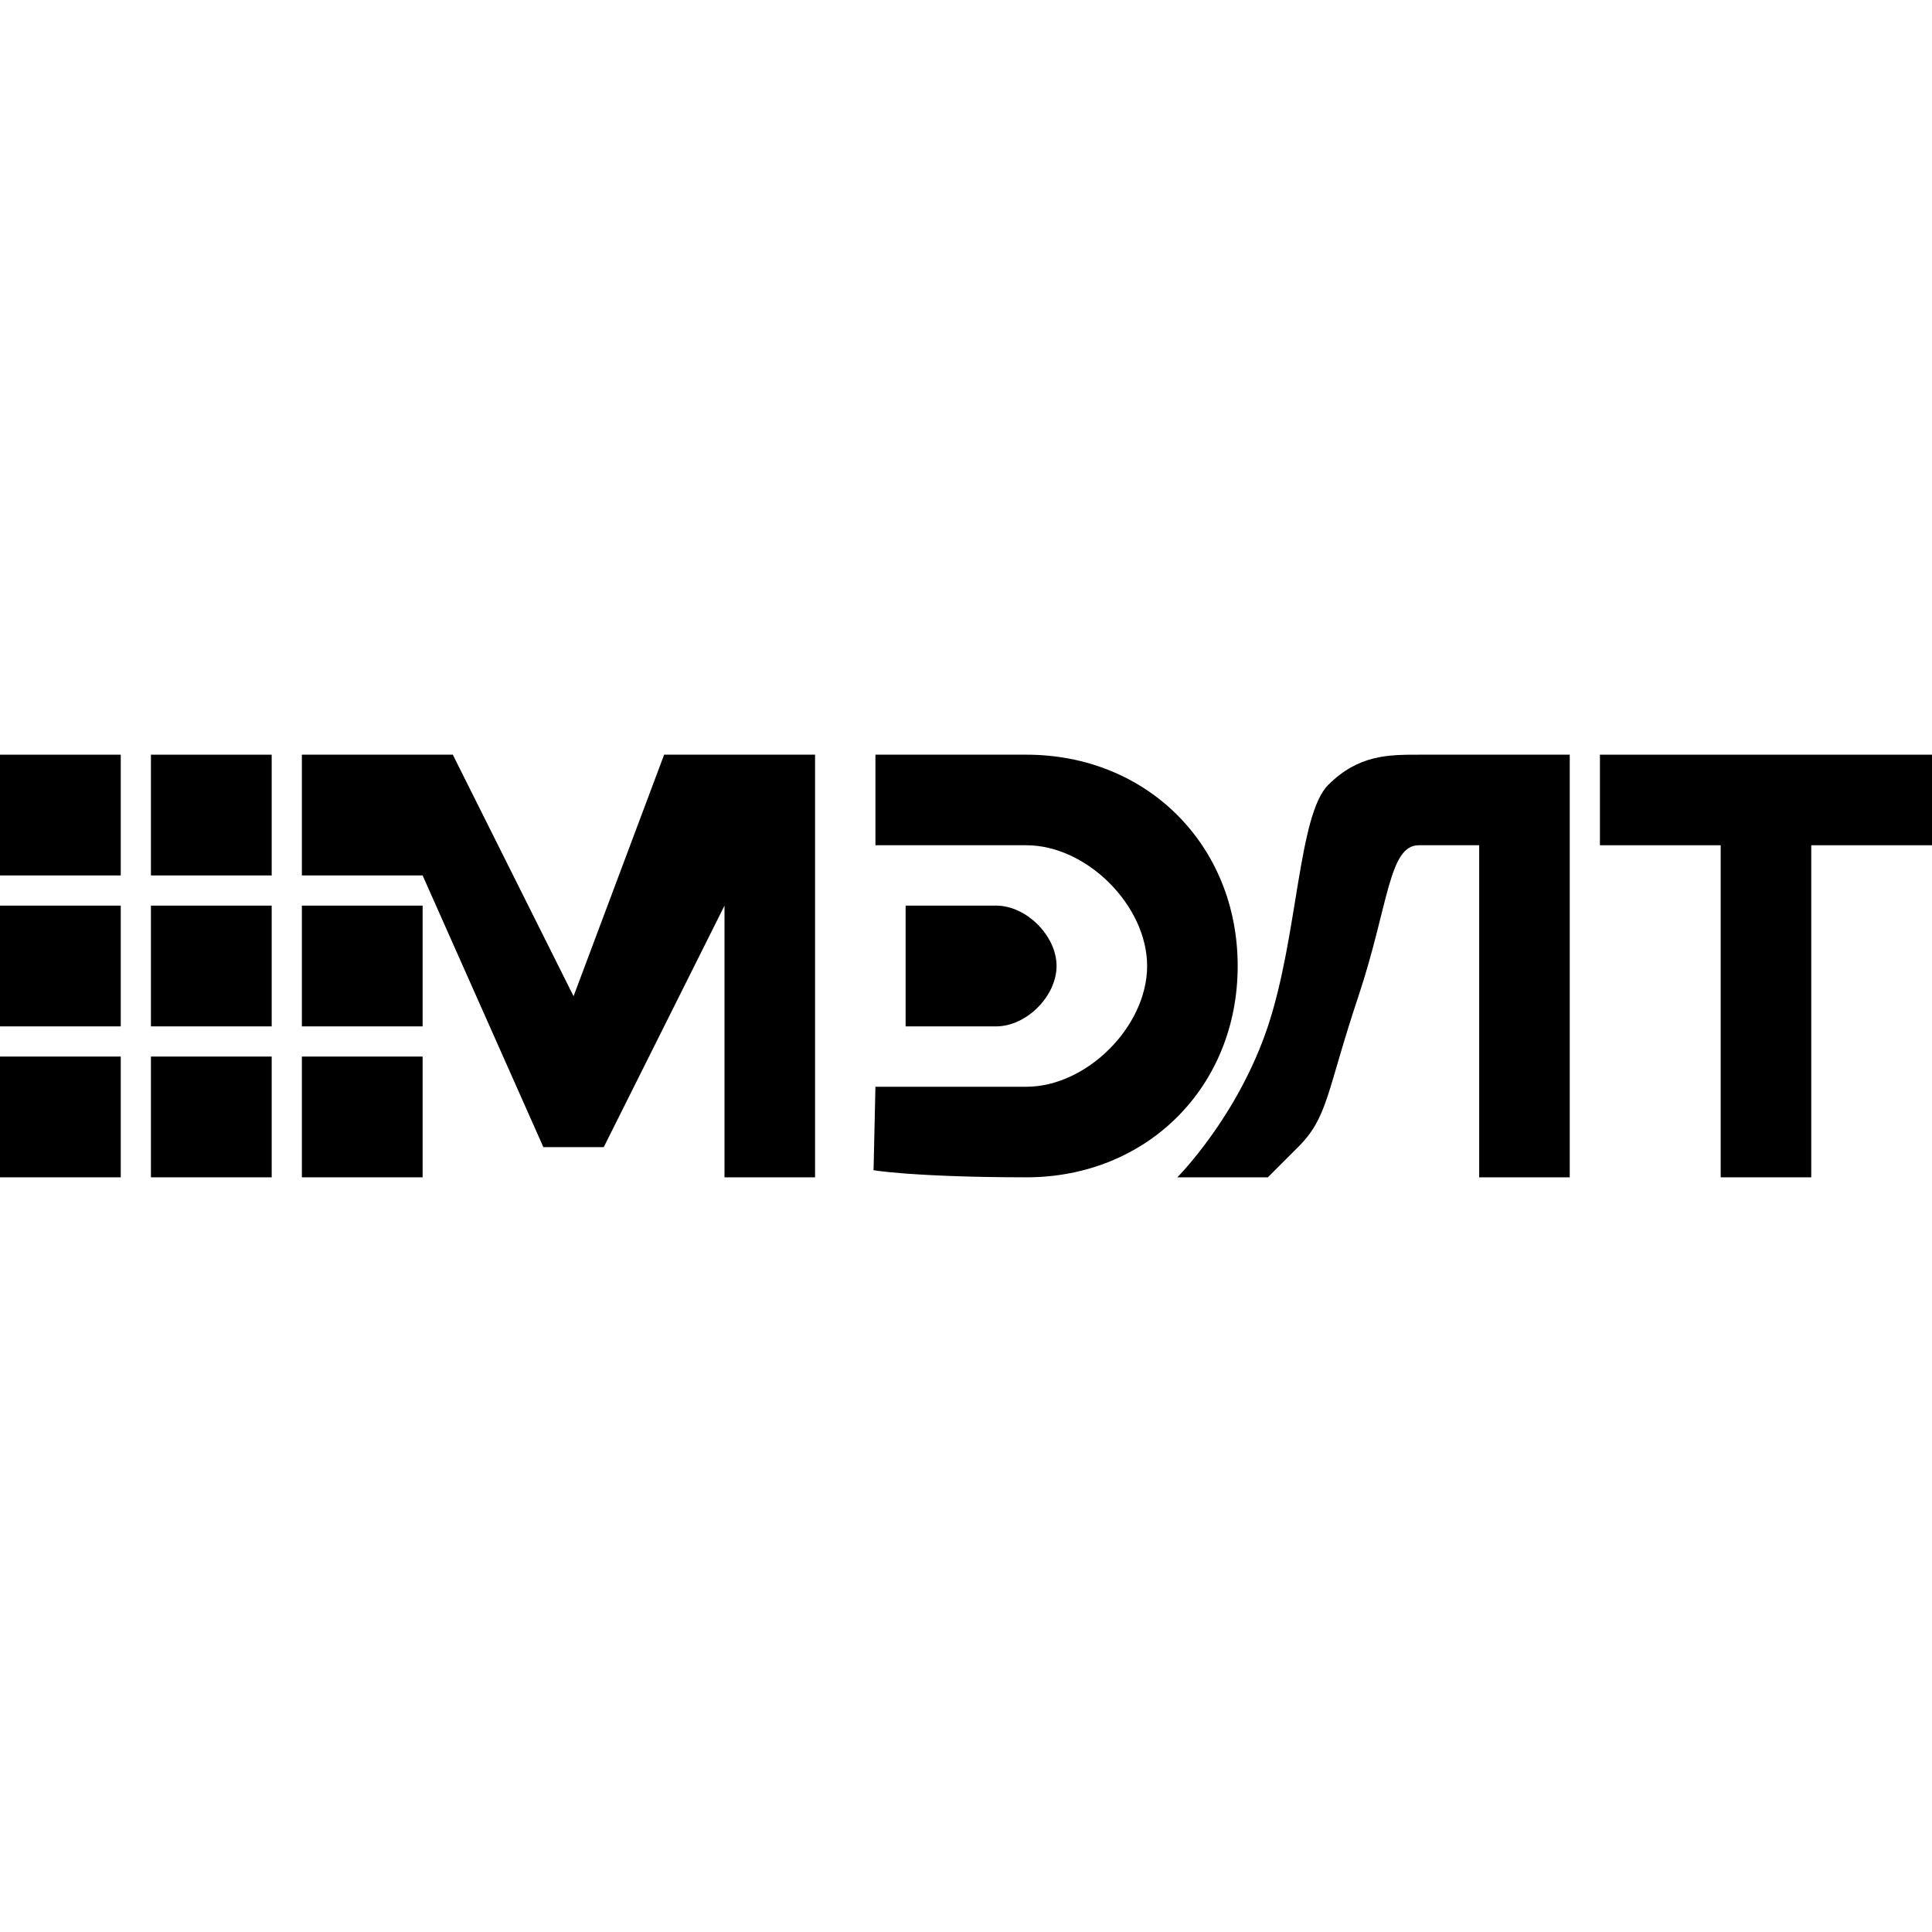
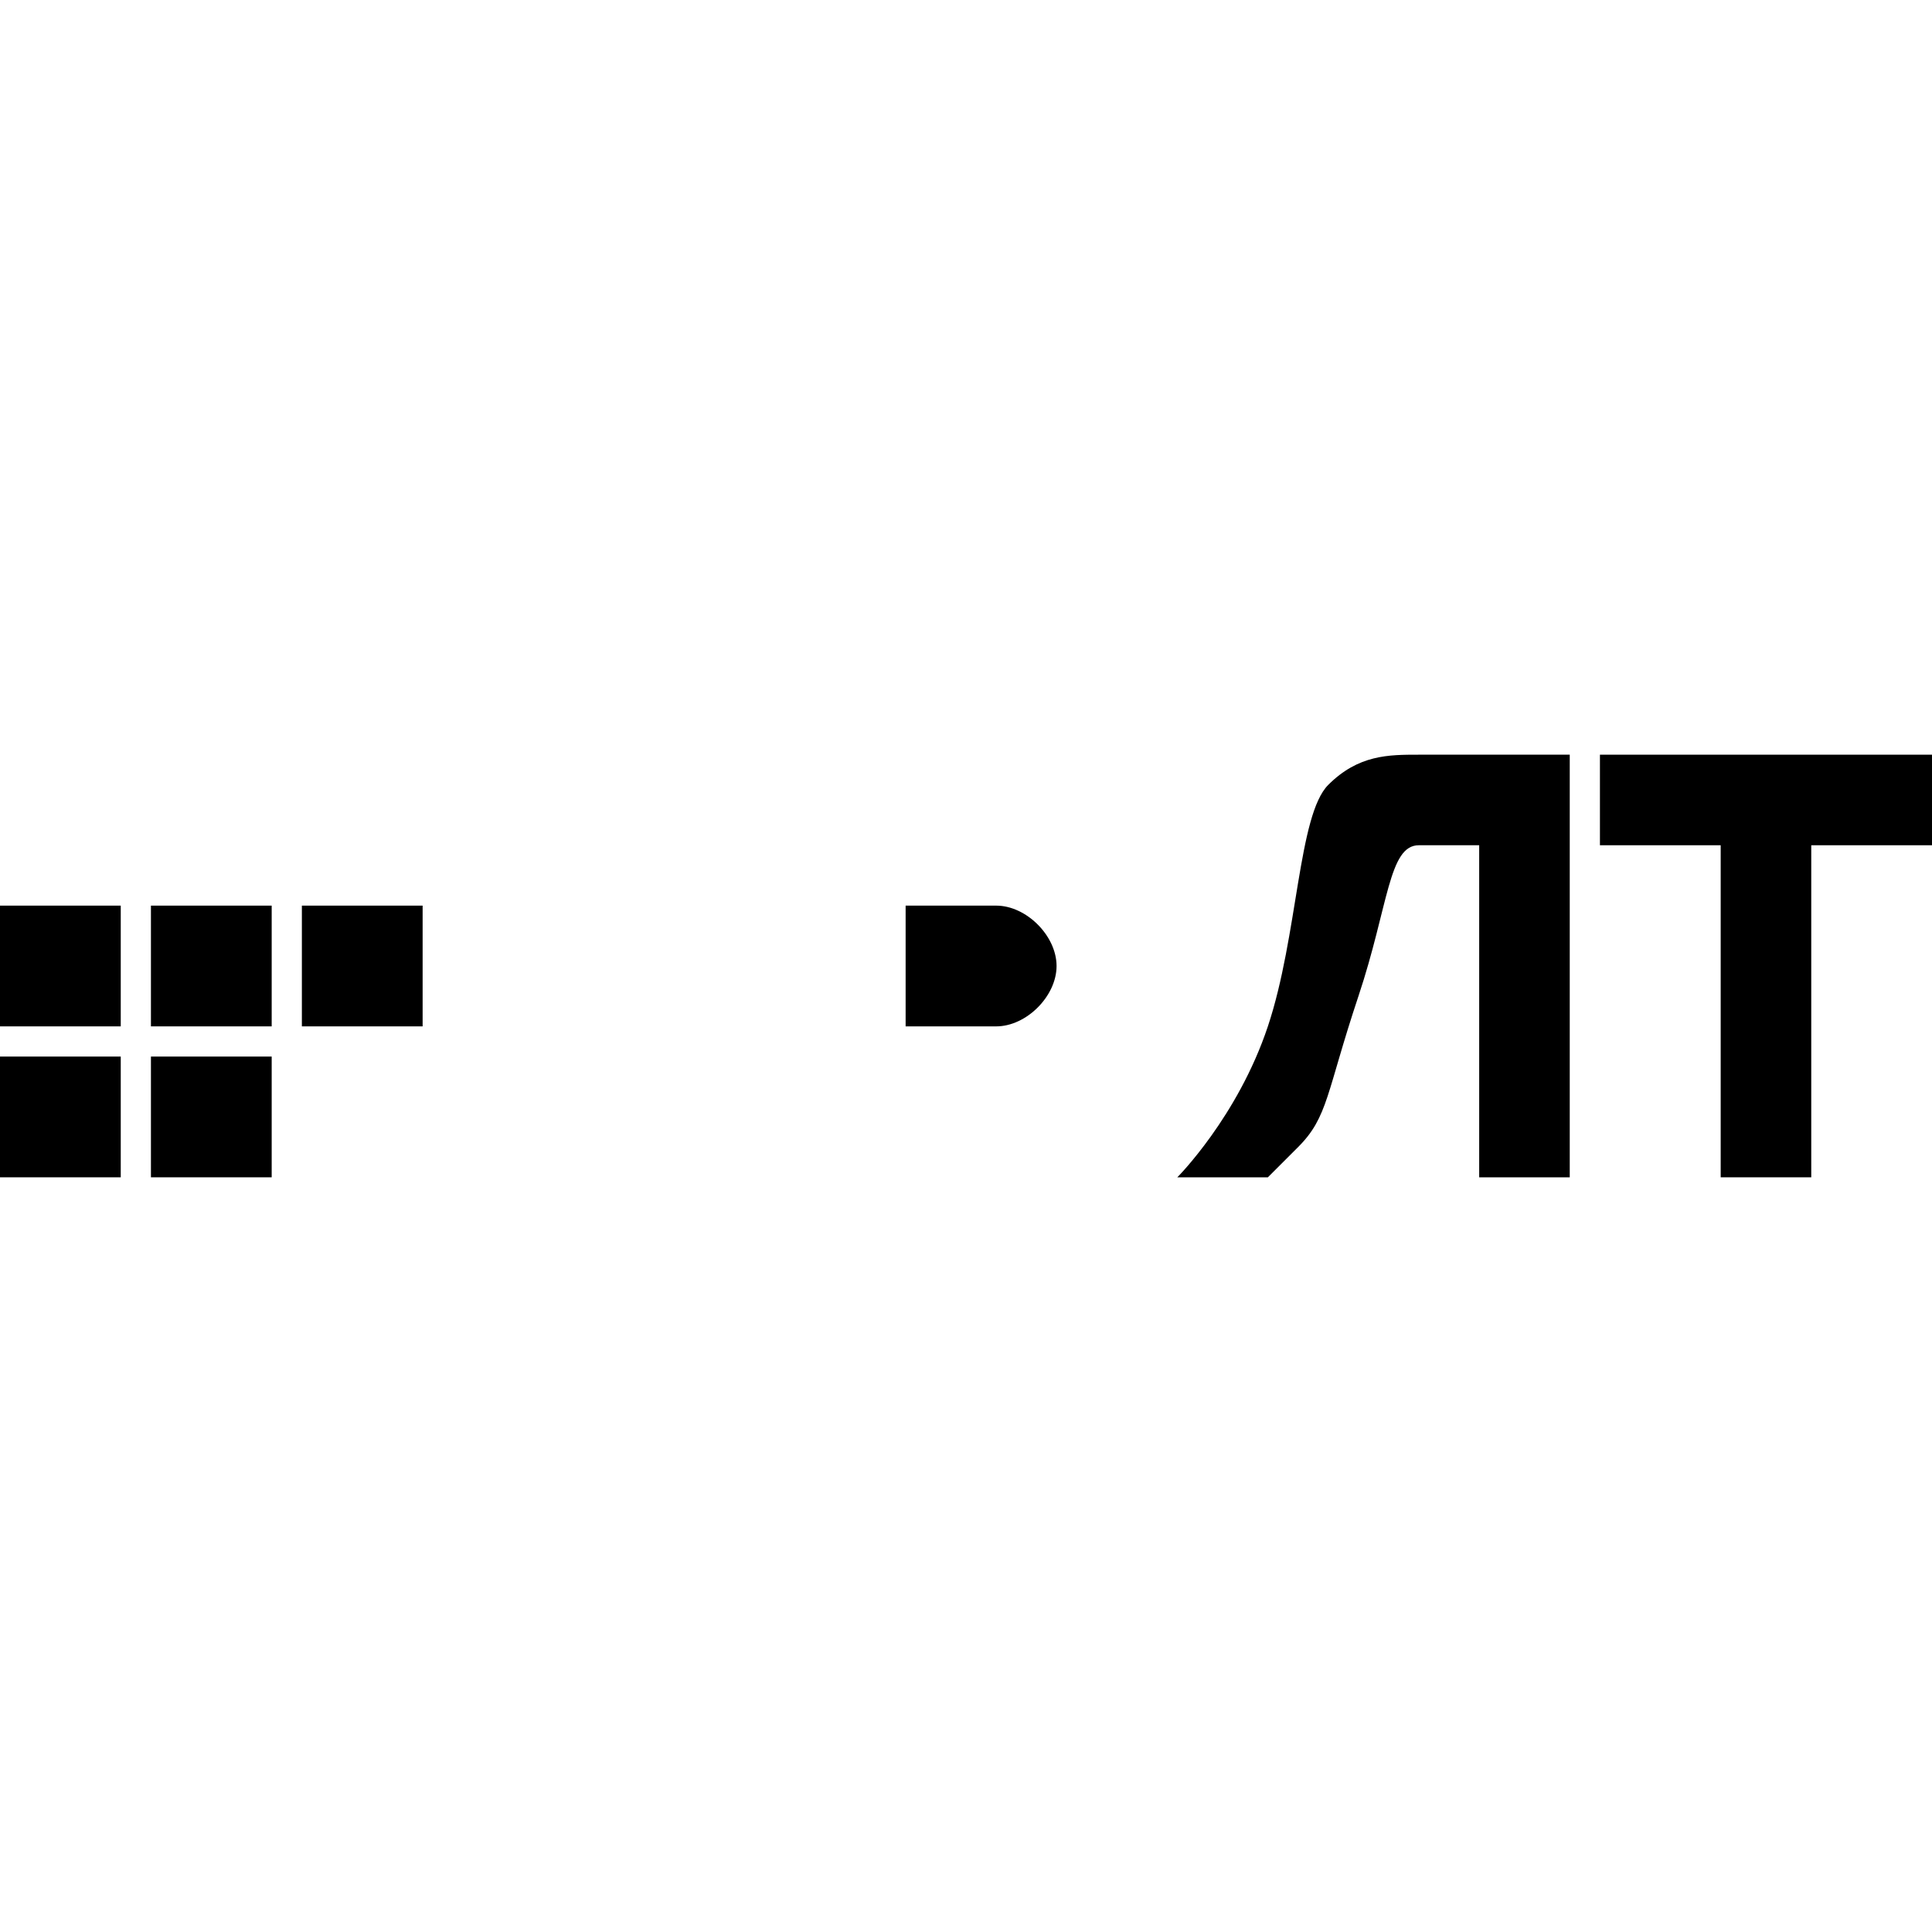
<svg xmlns="http://www.w3.org/2000/svg" xmlns:ns1="http://www.inkscape.org/namespaces/inkscape" xmlns:ns2="http://sodipodi.sourceforge.net/DTD/sodipodi-0.dtd" width="64px" height="64px" id="svg2816" version="1.1" ns1:version="0.47 r22583" ns2:docname="МЭЛТ_(logo).svg">
  <defs id="defs2818">
    <ns1:perspective ns2:type="inkscape:persp3d" ns1:vp_x="0 : 32 : 1" ns1:vp_y="0 : 1000 : 0" ns1:vp_z="64 : 32 : 1" ns1:persp3d-origin="32 : 21.333333 : 1" id="perspective2824" />
    <ns1:perspective id="perspective2836" ns1:persp3d-origin="0.5 : 0.33333333 : 1" ns1:vp_z="1 : 0.5 : 1" ns1:vp_y="0 : 1000 : 0" ns1:vp_x="0 : 0.5 : 1" ns2:type="inkscape:persp3d" />
    <ns1:perspective id="perspective3666" ns1:persp3d-origin="0.5 : 0.33333333 : 1" ns1:vp_z="1 : 0.5 : 1" ns1:vp_y="0 : 1000 : 0" ns1:vp_x="0 : 0.5 : 1" ns2:type="inkscape:persp3d" />
    <ns1:perspective id="perspective3783" ns1:persp3d-origin="0.5 : 0.33333333 : 1" ns1:vp_z="1 : 0.5 : 1" ns1:vp_y="0 : 1000 : 0" ns1:vp_x="0 : 0.5 : 1" ns2:type="inkscape:persp3d" />
    <ns1:perspective id="perspective3820" ns1:persp3d-origin="0.5 : 0.33333333 : 1" ns1:vp_z="1 : 0.5 : 1" ns1:vp_y="0 : 1000 : 0" ns1:vp_x="0 : 0.5 : 1" ns2:type="inkscape:persp3d" />
    <ns1:perspective id="perspective3857" ns1:persp3d-origin="0.5 : 0.33333333 : 1" ns1:vp_z="1 : 0.5 : 1" ns1:vp_y="0 : 1000 : 0" ns1:vp_x="0 : 0.5 : 1" ns2:type="inkscape:persp3d" />
    <ns1:perspective id="perspective3912" ns1:persp3d-origin="0.5 : 0.33333333 : 1" ns1:vp_z="1 : 0.5 : 1" ns1:vp_y="0 : 1000 : 0" ns1:vp_x="0 : 0.5 : 1" ns2:type="inkscape:persp3d" />
    <ns1:perspective id="perspective4003" ns1:persp3d-origin="0.5 : 0.33333333 : 1" ns1:vp_z="1 : 0.5 : 1" ns1:vp_y="0 : 1000 : 0" ns1:vp_x="0 : 0.5 : 1" ns2:type="inkscape:persp3d" />
    <ns1:perspective id="perspective4058" ns1:persp3d-origin="0.5 : 0.33333333 : 1" ns1:vp_z="1 : 0.5 : 1" ns1:vp_y="0 : 1000 : 0" ns1:vp_x="0 : 0.5 : 1" ns2:type="inkscape:persp3d" />
  </defs>
  <ns2:namedview id="base" pagecolor="#ffffff" bordercolor="#666666" borderopacity="1.0" ns1:pageopacity="0.0" ns1:pageshadow="2" ns1:zoom="1" ns1:cx="38.983249" ns1:cy="33.489419" ns1:current-layer="layer1" showgrid="true" ns1:document-units="px" ns1:grid-bbox="true" ns1:window-width="1024" ns1:window-height="721" ns1:window-x="-4" ns1:window-y="0" ns1:window-maximized="1">
    <ns1:grid type="xygrid" id="grid2826" empspacing="4" visible="true" enabled="true" snapvisiblegridlinesonly="true" />
  </ns2:namedview>
  <g id="layer1" ns1:label="Layer 1" ns1:groupmode="layer">
    <rect style="fill:#000000;fill-opacity:1;stroke:none" id="rect4066" width="4" height="4" x="0" y="30" />
-     <rect style="fill:#000000;fill-opacity:1;stroke:none" id="rect4068" width="4" height="4" x="0" y="25" />
    <rect style="fill:#000000;fill-opacity:1;stroke:none" id="rect4070" width="4" height="4" x="0" y="35" />
    <rect style="fill:#000000;fill-opacity:1;stroke:none" id="rect4072" width="4" height="4" x="5" y="35" />
-     <rect style="fill:#000000;fill-opacity:1;stroke:none" id="rect4074" width="4" height="4" x="5" y="25" />
    <rect style="fill:#000000;fill-opacity:1;stroke:none" id="rect4076" width="4" height="4" x="5" y="30" />
    <rect style="fill:#000000;fill-opacity:1;stroke:none" id="rect4078" width="4" height="4" x="10" y="30" />
-     <rect style="fill:#000000;fill-opacity:1;stroke:none" id="rect4080" width="4" height="4" x="10" y="35" />
-     <path style="fill:#000000;fill-opacity:1;stroke:none" d="m 10,29 4,0 4,9 2,0 4,-8 0,9 3,0 0,-14 -5,0 -3,8 -4,-8 -5,0 0,4 z" id="path4084" ns2:nodetypes="ccccccccccccc" />
-     <path style="fill:#000000;fill-opacity:1;stroke:none" d="M 28.938,38.75 29,36 c 0,0 3,0 5,0 2,0 4,-2 4,-4 0,-2 -2,-4 -4,-4 -2,0 -5,0 -5,0 l 0,-3 c 0,0 1.25,0 5,0 4,0 7,3 7,7 0,4 -3,7 -7,7 -3.688,0 -5.312,-0.25 -5.062,-0.25 z" id="path4086" ns2:nodetypes="ccssscczzzc" />
    <path style="fill:#000000;fill-opacity:1;stroke:none" d="m 30,34 0,-4 c 0,0 2,0 3,0 1,0 2,1 2,2 0,1 -1,2 -2,2 -1,0 -3,0 -3,0 z" id="path4088" ns2:nodetypes="ccsssc" />
    <path style="fill:#000000;fill-opacity:1;stroke:none" d="m 39,39 c 0,0 2,-2 3,-5 1,-3 1,-7 2,-8 1,-1 2,-1 3,-1 1,0 5,0 5,0 l 0,14 -3,0 0,-11 c 0,0 -1,0 -2,0 -1,0 -1,2 -2,5 -1.067,3.201 -1,4 -2,5 -1,1 -1,1 -1,1 l -3,0 z" id="path4090" ns2:nodetypes="csssccccszscc" />
    <path style="fill:#000000;fill-opacity:1;stroke:none" d="m 53,28 0,-3 11,0 0,3 -4,0 0,11 -3,0 0,-11 -4,0 z" id="path4092" />
  </g>
</svg>